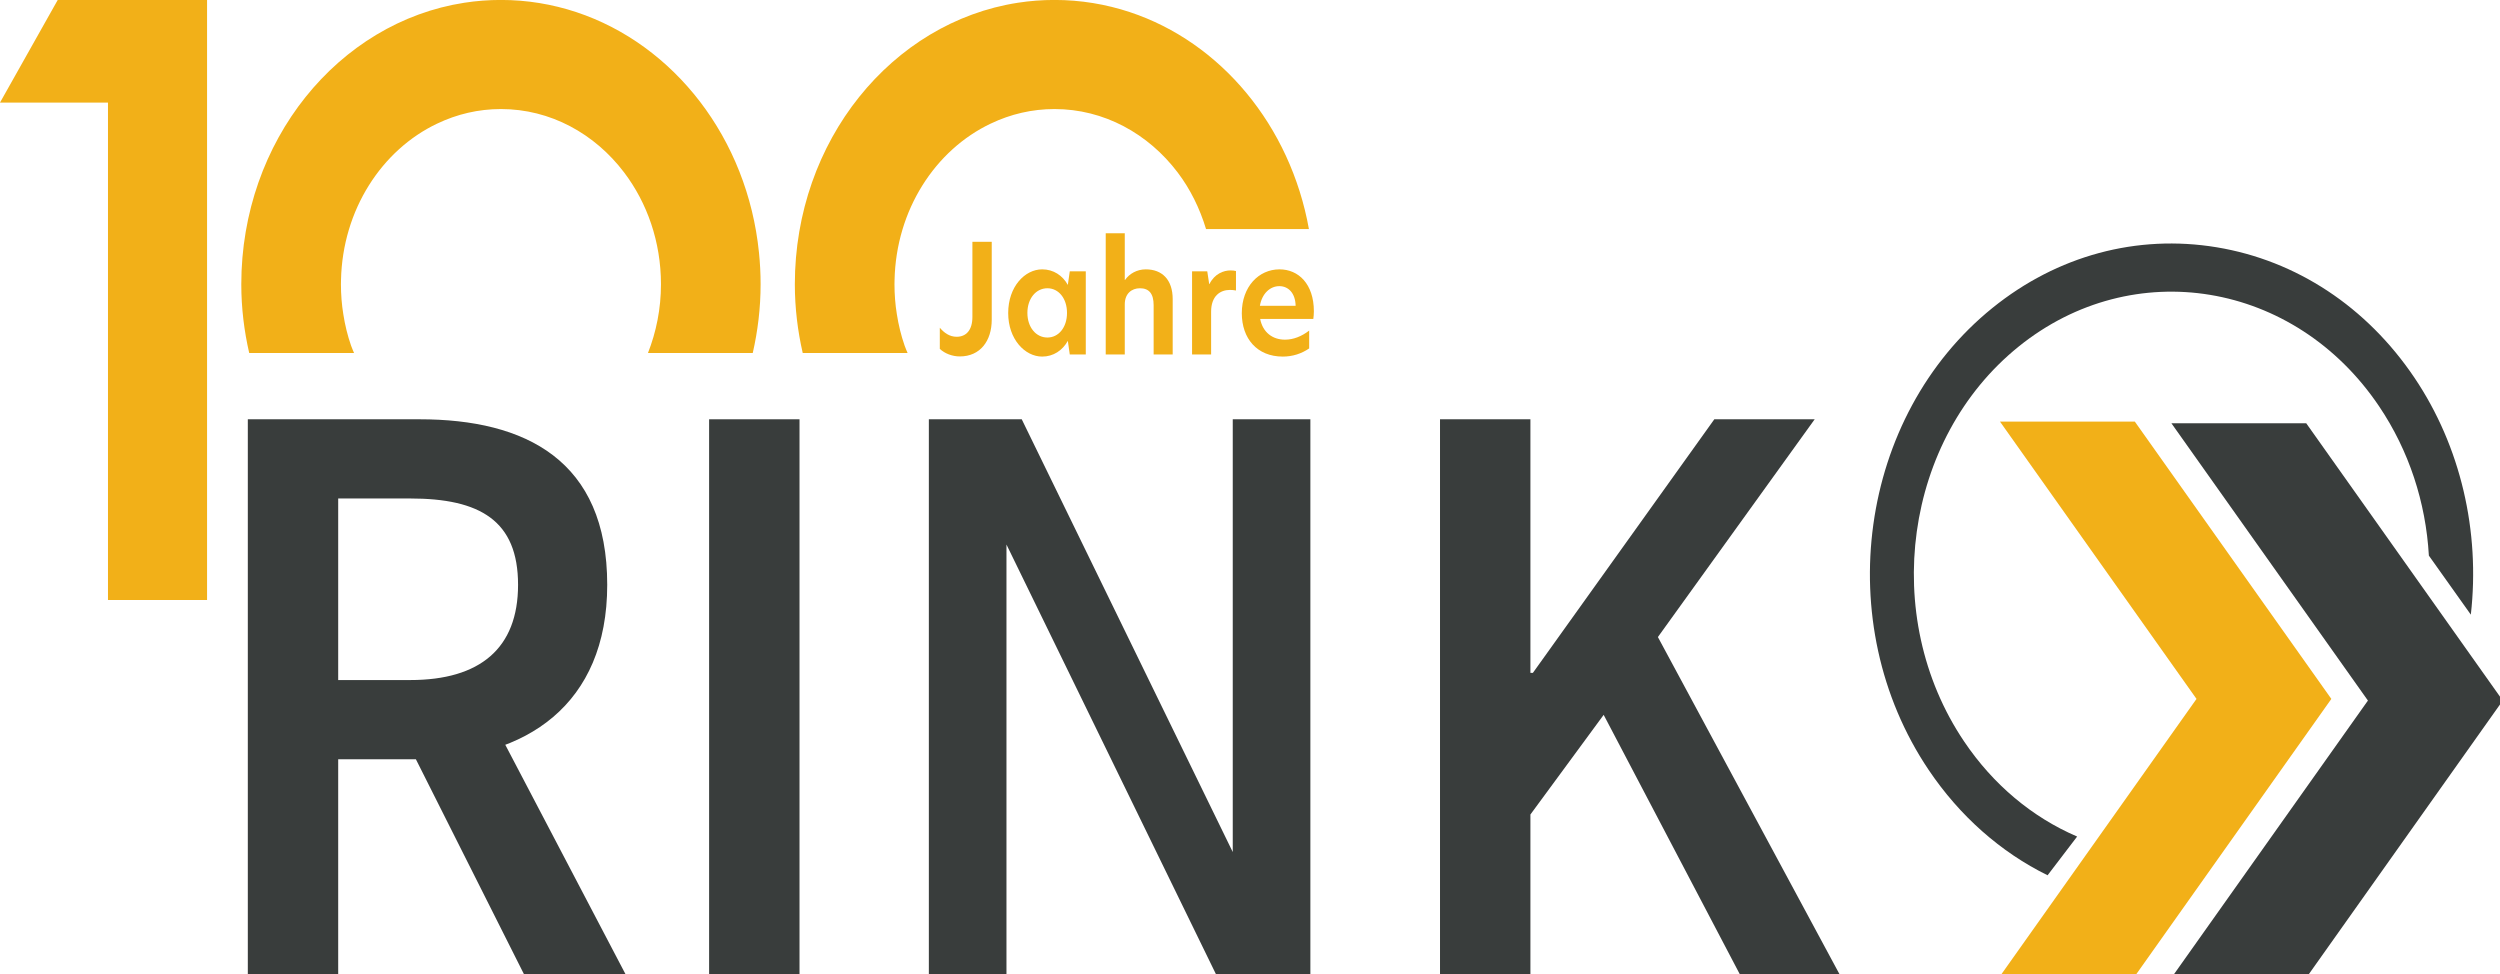
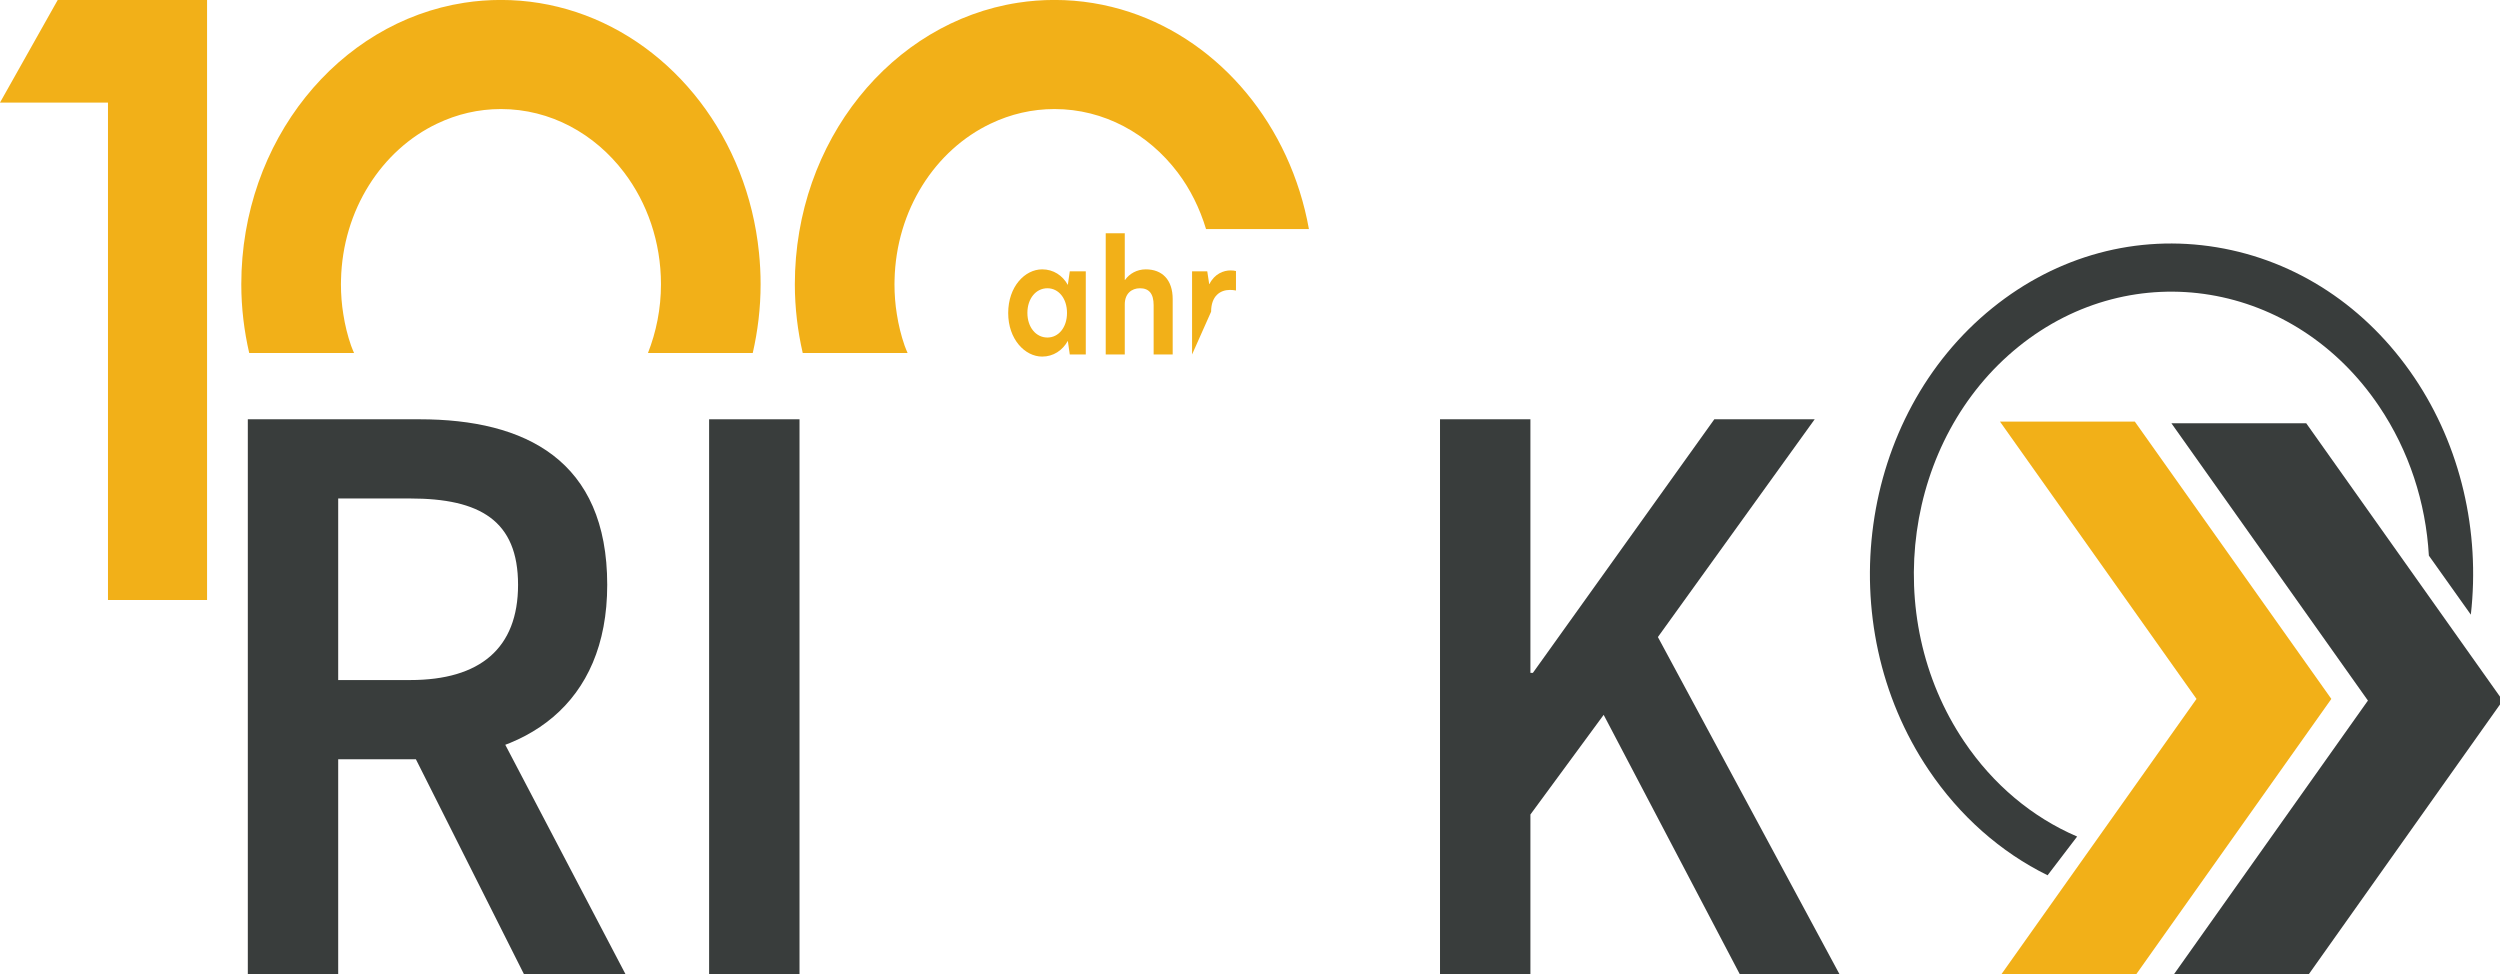
<svg xmlns="http://www.w3.org/2000/svg" width="385px" height="150px" viewBox="0 0 385 150" version="1.1">
  <g id="surface1">
-     <path style=" stroke:none;fill-rule:nonzero;fill:rgb(94.902%,69.02%,9.412%);fill-opacity:1;" d="M 147.324 51.863 C 148.793 51.863 149.75 50.84 149.75 48.812 L 149.75 37.242 L 152.727 37.242 L 152.727 49.234 C 152.727 52.516 150.938 54.891 147.812 54.891 C 146.664 54.891 145.496 54.449 144.73 53.727 L 144.73 50.469 C 145.391 51.258 146.238 51.863 147.324 51.863 " />
    <path style=" stroke:none;fill-rule:nonzero;fill:rgb(94.902%,69.02%,9.412%);fill-opacity:1;" d="M 161.301 51.98 C 163.023 51.98 164.32 50.422 164.32 48.188 C 164.32 45.953 163.023 44.391 161.301 44.391 C 159.535 44.391 158.219 45.973 158.219 48.188 C 158.219 50.398 159.535 51.98 161.301 51.98 Z M 155.262 48.211 C 155.262 44.137 157.836 41.48 160.492 41.48 C 162.215 41.48 163.637 42.41 164.445 43.879 L 164.746 41.781 L 167.211 41.781 L 167.211 54.59 L 164.746 54.59 L 164.445 52.492 C 163.637 53.961 162.215 54.914 160.492 54.914 C 157.836 54.914 155.262 52.238 155.262 48.211 " />
    <path style=" stroke:none;fill-rule:nonzero;fill:rgb(94.902%,69.02%,9.412%);fill-opacity:1;" d="M 173.215 43.109 L 173.258 43.109 C 173.918 42.156 175.086 41.48 176.449 41.48 C 178.98 41.48 180.594 43.086 180.594 46.066 L 180.594 54.59 L 177.66 54.59 L 177.66 47 C 177.66 45.23 176.957 44.391 175.555 44.391 C 174.258 44.391 173.215 45.23 173.215 46.859 L 173.215 54.59 L 170.281 54.59 L 170.281 35.918 L 173.215 35.918 L 173.215 43.109 " />
-     <path style=" stroke:none;fill-rule:nonzero;fill:rgb(94.902%,69.02%,9.412%);fill-opacity:1;" d="M 183.578 41.781 L 185.918 41.781 L 186.215 43.738 L 186.258 43.738 C 187.043 42.156 188.445 41.645 189.488 41.645 C 189.809 41.645 190.086 41.668 190.34 41.738 L 190.34 44.738 C 190.02 44.672 189.723 44.648 189.402 44.648 C 187.938 44.648 186.512 45.555 186.512 48 L 186.512 54.59 L 183.578 54.59 L 183.578 41.781 " />
-     <path style=" stroke:none;fill-rule:nonzero;fill:rgb(94.902%,69.02%,9.412%);fill-opacity:1;" d="M 199.527 47.094 C 199.488 45.113 198.383 44.066 197.02 44.066 C 195.574 44.066 194.34 45.23 194.023 47.094 Z M 191.238 48.234 C 191.238 44.137 193.852 41.48 197.043 41.48 C 199.953 41.48 202.336 43.715 202.336 47.953 C 202.336 48.395 202.293 48.77 202.25 49.117 L 194.066 49.117 C 194.469 51.191 195.977 52.309 197.891 52.309 C 199.188 52.309 200.465 51.793 201.613 50.91 L 201.613 53.656 C 200.422 54.473 199.043 54.914 197.551 54.914 C 193.598 54.914 191.238 52.145 191.238 48.234 " />
+     <path style=" stroke:none;fill-rule:nonzero;fill:rgb(94.902%,69.02%,9.412%);fill-opacity:1;" d="M 183.578 41.781 L 185.918 41.781 L 186.215 43.738 L 186.258 43.738 C 187.043 42.156 188.445 41.645 189.488 41.645 C 189.809 41.645 190.086 41.668 190.34 41.738 L 190.34 44.738 C 190.02 44.672 189.723 44.648 189.402 44.648 C 187.938 44.648 186.512 45.555 186.512 48 L 183.578 54.59 L 183.578 41.781 " />
    <path style=" stroke:none;fill-rule:nonzero;fill:rgb(22.353%,23.922%,23.529%);fill-opacity:1;" d="M 355.16 150.586 L 334.398 150.586 L 364.66 107.887 L 334.398 65.184 L 355.16 65.184 L 385.426 107.887 L 355.16 150.586 " />
    <path style=" stroke:none;fill-rule:nonzero;fill:rgb(94.902%,69.02%,9.412%);fill-opacity:1;" d="M 328.766 150.336 L 308 150.336 L 338.262 107.633 L 308 64.93 L 328.766 64.93 L 359.027 107.633 L 328.766 150.336 " />
    <path style=" stroke:none;fill-rule:nonzero;fill:rgb(22.353%,23.922%,23.529%);fill-opacity:1;" d="M 374.047 85.566 L 380.508 94.656 C 381.961 81.863 378.957 68.758 371.836 58.184 C 364.48 47.258 353.664 40.121 341.375 38.082 C 329.09 36.051 316.824 39.359 306.848 47.414 C 286.223 64.062 281.809 95.984 297.016 118.57 C 301.797 125.672 308.09 131.227 315.328 134.793 L 319.879 128.828 C 312.949 125.852 306.941 120.824 302.465 114.172 C 289.473 94.875 293.242 67.605 310.863 53.379 C 328.492 39.156 353.398 43.285 366.387 62.578 C 370.988 69.414 373.578 77.371 374.047 85.566 " />
    <path style=" stroke:none;fill-rule:nonzero;fill:rgb(22.353%,23.922%,23.529%);fill-opacity:1;" d="M 61.996 112.848 L 72.078 103.754 L 96.582 150.508 L 80.934 150.508 Z M 63.172 104.727 C 73.926 104.727 79.781 99.84 79.781 90.062 C 79.781 80.18 73.926 76.766 63.172 76.766 L 52.082 76.766 L 52.082 104.727 Z M 38.164 64.57 L 64.613 64.57 C 80.934 64.57 93.512 70.879 93.512 90.062 C 93.512 108.535 80.934 116.922 64.613 116.922 L 52.082 116.922 L 52.082 150.508 L 38.164 150.508 L 38.164 64.57 " />
    <path style=" stroke:none;fill-rule:nonzero;fill:rgb(22.353%,23.922%,23.529%);fill-opacity:1;" d="M 109.203 64.57 L 123.125 64.57 L 123.125 150.508 L 109.203 150.508 L 109.203 64.57 " />
-     <path style=" stroke:none;fill-rule:nonzero;fill:rgb(22.353%,23.922%,23.529%);fill-opacity:1;" d="M 143.043 64.57 L 157.348 64.57 L 189.844 131.215 L 189.844 64.57 L 201.797 64.57 L 201.797 150.508 L 187.492 150.508 L 154.996 83.859 L 154.996 150.508 L 143.043 150.508 L 143.043 64.57 " />
    <path style=" stroke:none;fill-rule:nonzero;fill:rgb(22.353%,23.922%,23.529%);fill-opacity:1;" d="M 221.762 64.57 L 235.684 64.57 L 235.684 103.621 L 236.066 103.621 L 264.004 64.57 L 279.461 64.57 L 255.316 98.105 L 283.543 150.508 L 268.18 150.508 L 246.965 110.086 L 235.684 125.434 L 235.684 150.508 L 221.762 150.508 L 221.762 64.57 " />
    <path style=" stroke:none;fill-rule:nonzero;fill:rgb(94.902%,69.02%,9.412%);fill-opacity:1;" d="M 8.891 -0.008 L 31.887 -0.008 L 31.887 92.402 L 16.629 92.402 L 16.629 15.797 L 0 15.797 L 8.891 -0.008 " />
    <path style=" stroke:none;fill-rule:nonzero;fill:rgb(94.902%,69.02%,9.412%);fill-opacity:1;" d="M 54.523 54.367 C 54.371 53.98 54.195 53.609 54.059 53.211 C 53.523 51.668 53.129 50.051 52.867 48.375 C 52.625 46.879 52.504 45.348 52.504 43.777 C 52.504 43.562 52.504 43.344 52.516 43.129 C 52.746 32.328 58.785 23.082 67.348 19.023 C 67.359 19.012 67.371 19.012 67.379 19.012 C 70.375 17.582 73.68 16.793 77.148 16.793 C 84.77 16.793 91.594 20.59 96.113 26.555 C 99.656 31.227 101.789 37.227 101.789 43.777 C 101.789 47.543 101.062 51.117 99.785 54.367 L 115.922 54.367 C 116.699 50.977 117.133 47.434 117.133 43.777 C 117.133 42.125 117.047 40.508 116.883 38.902 C 115.109 21.309 103.812 6.855 88.742 1.863 C 85.078 0.652 81.184 -0.008 77.148 -0.008 C 75.234 -0.008 73.352 0.137 71.516 0.422 C 52.102 3.418 37.16 21.695 37.16 43.777 C 37.16 47.434 37.598 50.977 38.379 54.367 L 54.523 54.367 " />
    <path style=" stroke:none;fill-rule:nonzero;fill:rgb(94.902%,69.02%,9.412%);fill-opacity:1;" d="M 201.574 35.277 C 198.715 19.352 188.004 6.504 173.988 1.863 C 170.324 0.652 166.43 -0.008 162.395 -0.008 C 160.48 -0.008 158.598 0.137 156.762 0.422 C 137.348 3.418 122.406 21.695 122.406 43.777 C 122.406 47.434 122.844 50.977 123.621 54.367 L 139.77 54.367 C 139.617 53.98 139.438 53.609 139.305 53.211 C 138.77 51.668 138.375 50.051 138.113 48.375 C 137.871 46.879 137.75 45.348 137.75 43.777 C 137.75 43.562 137.75 43.344 137.762 43.129 C 137.992 32.328 144.031 23.082 152.594 19.023 C 152.605 19.012 152.613 19.012 152.625 19.012 C 155.621 17.582 158.926 16.793 162.395 16.793 C 170.016 16.793 176.84 20.59 181.359 26.555 C 183.289 29.102 184.758 32.062 185.73 35.277 L 201.574 35.277 " />
  </g>
</svg>